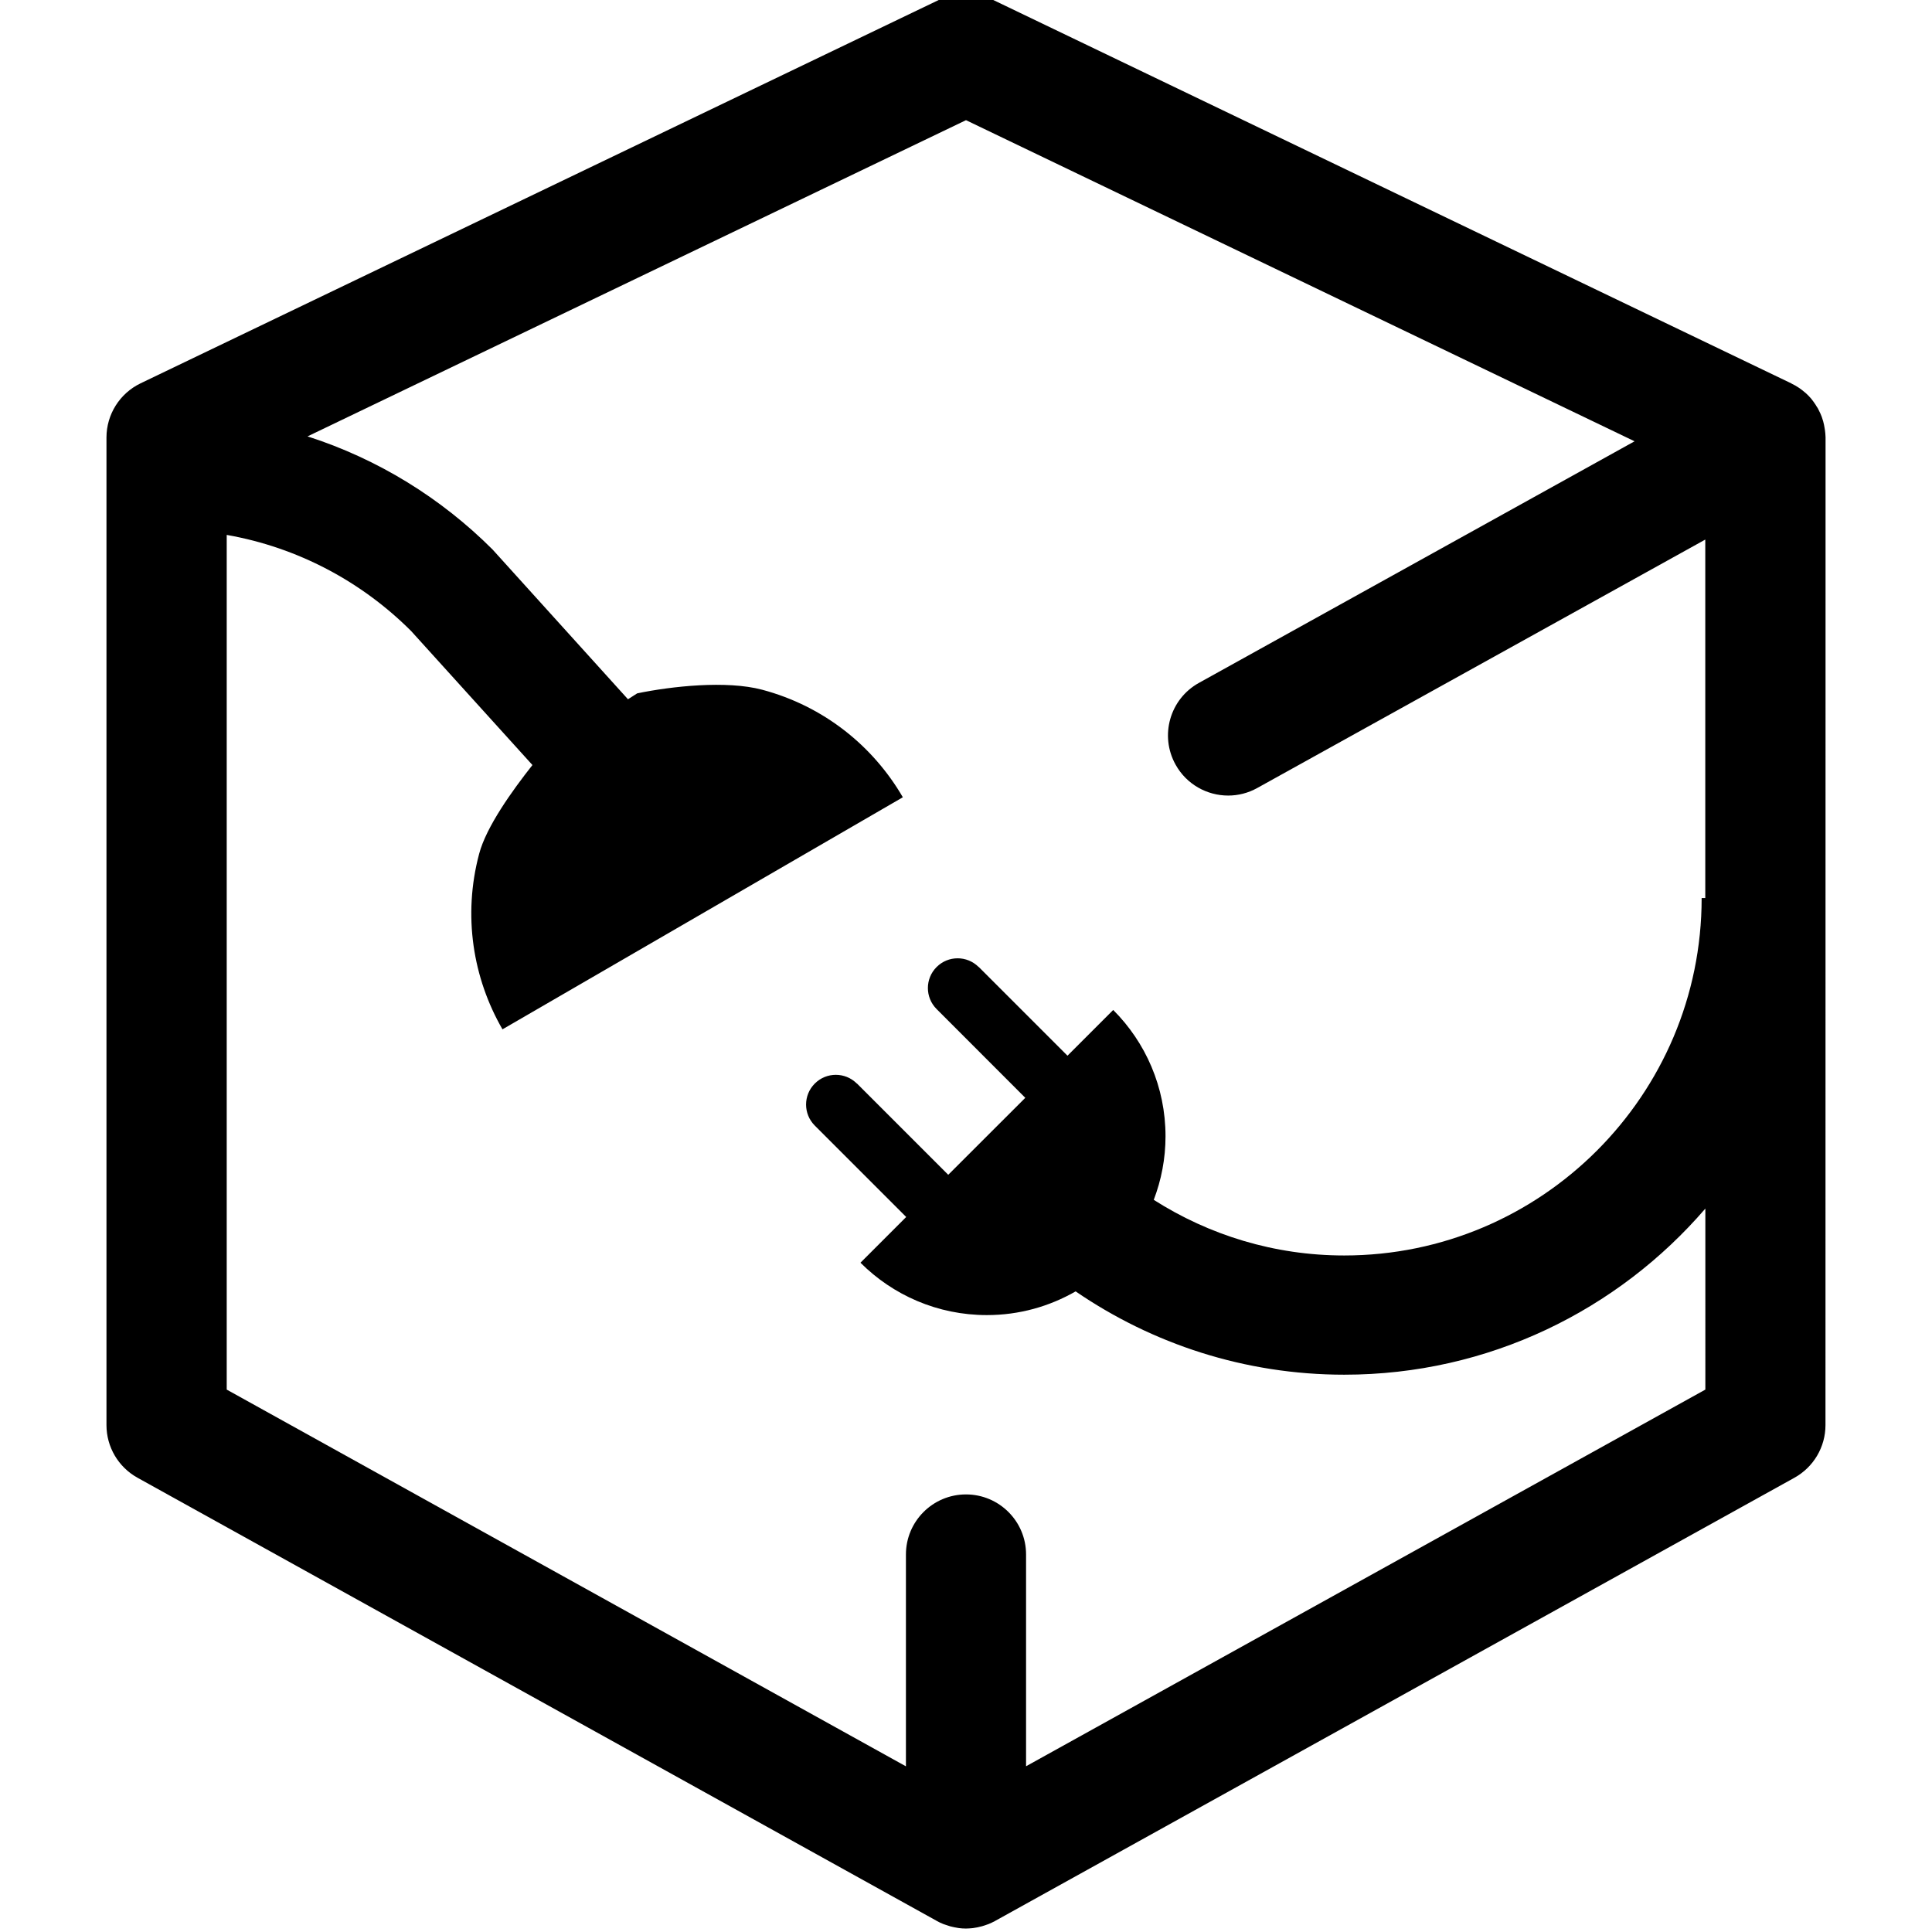
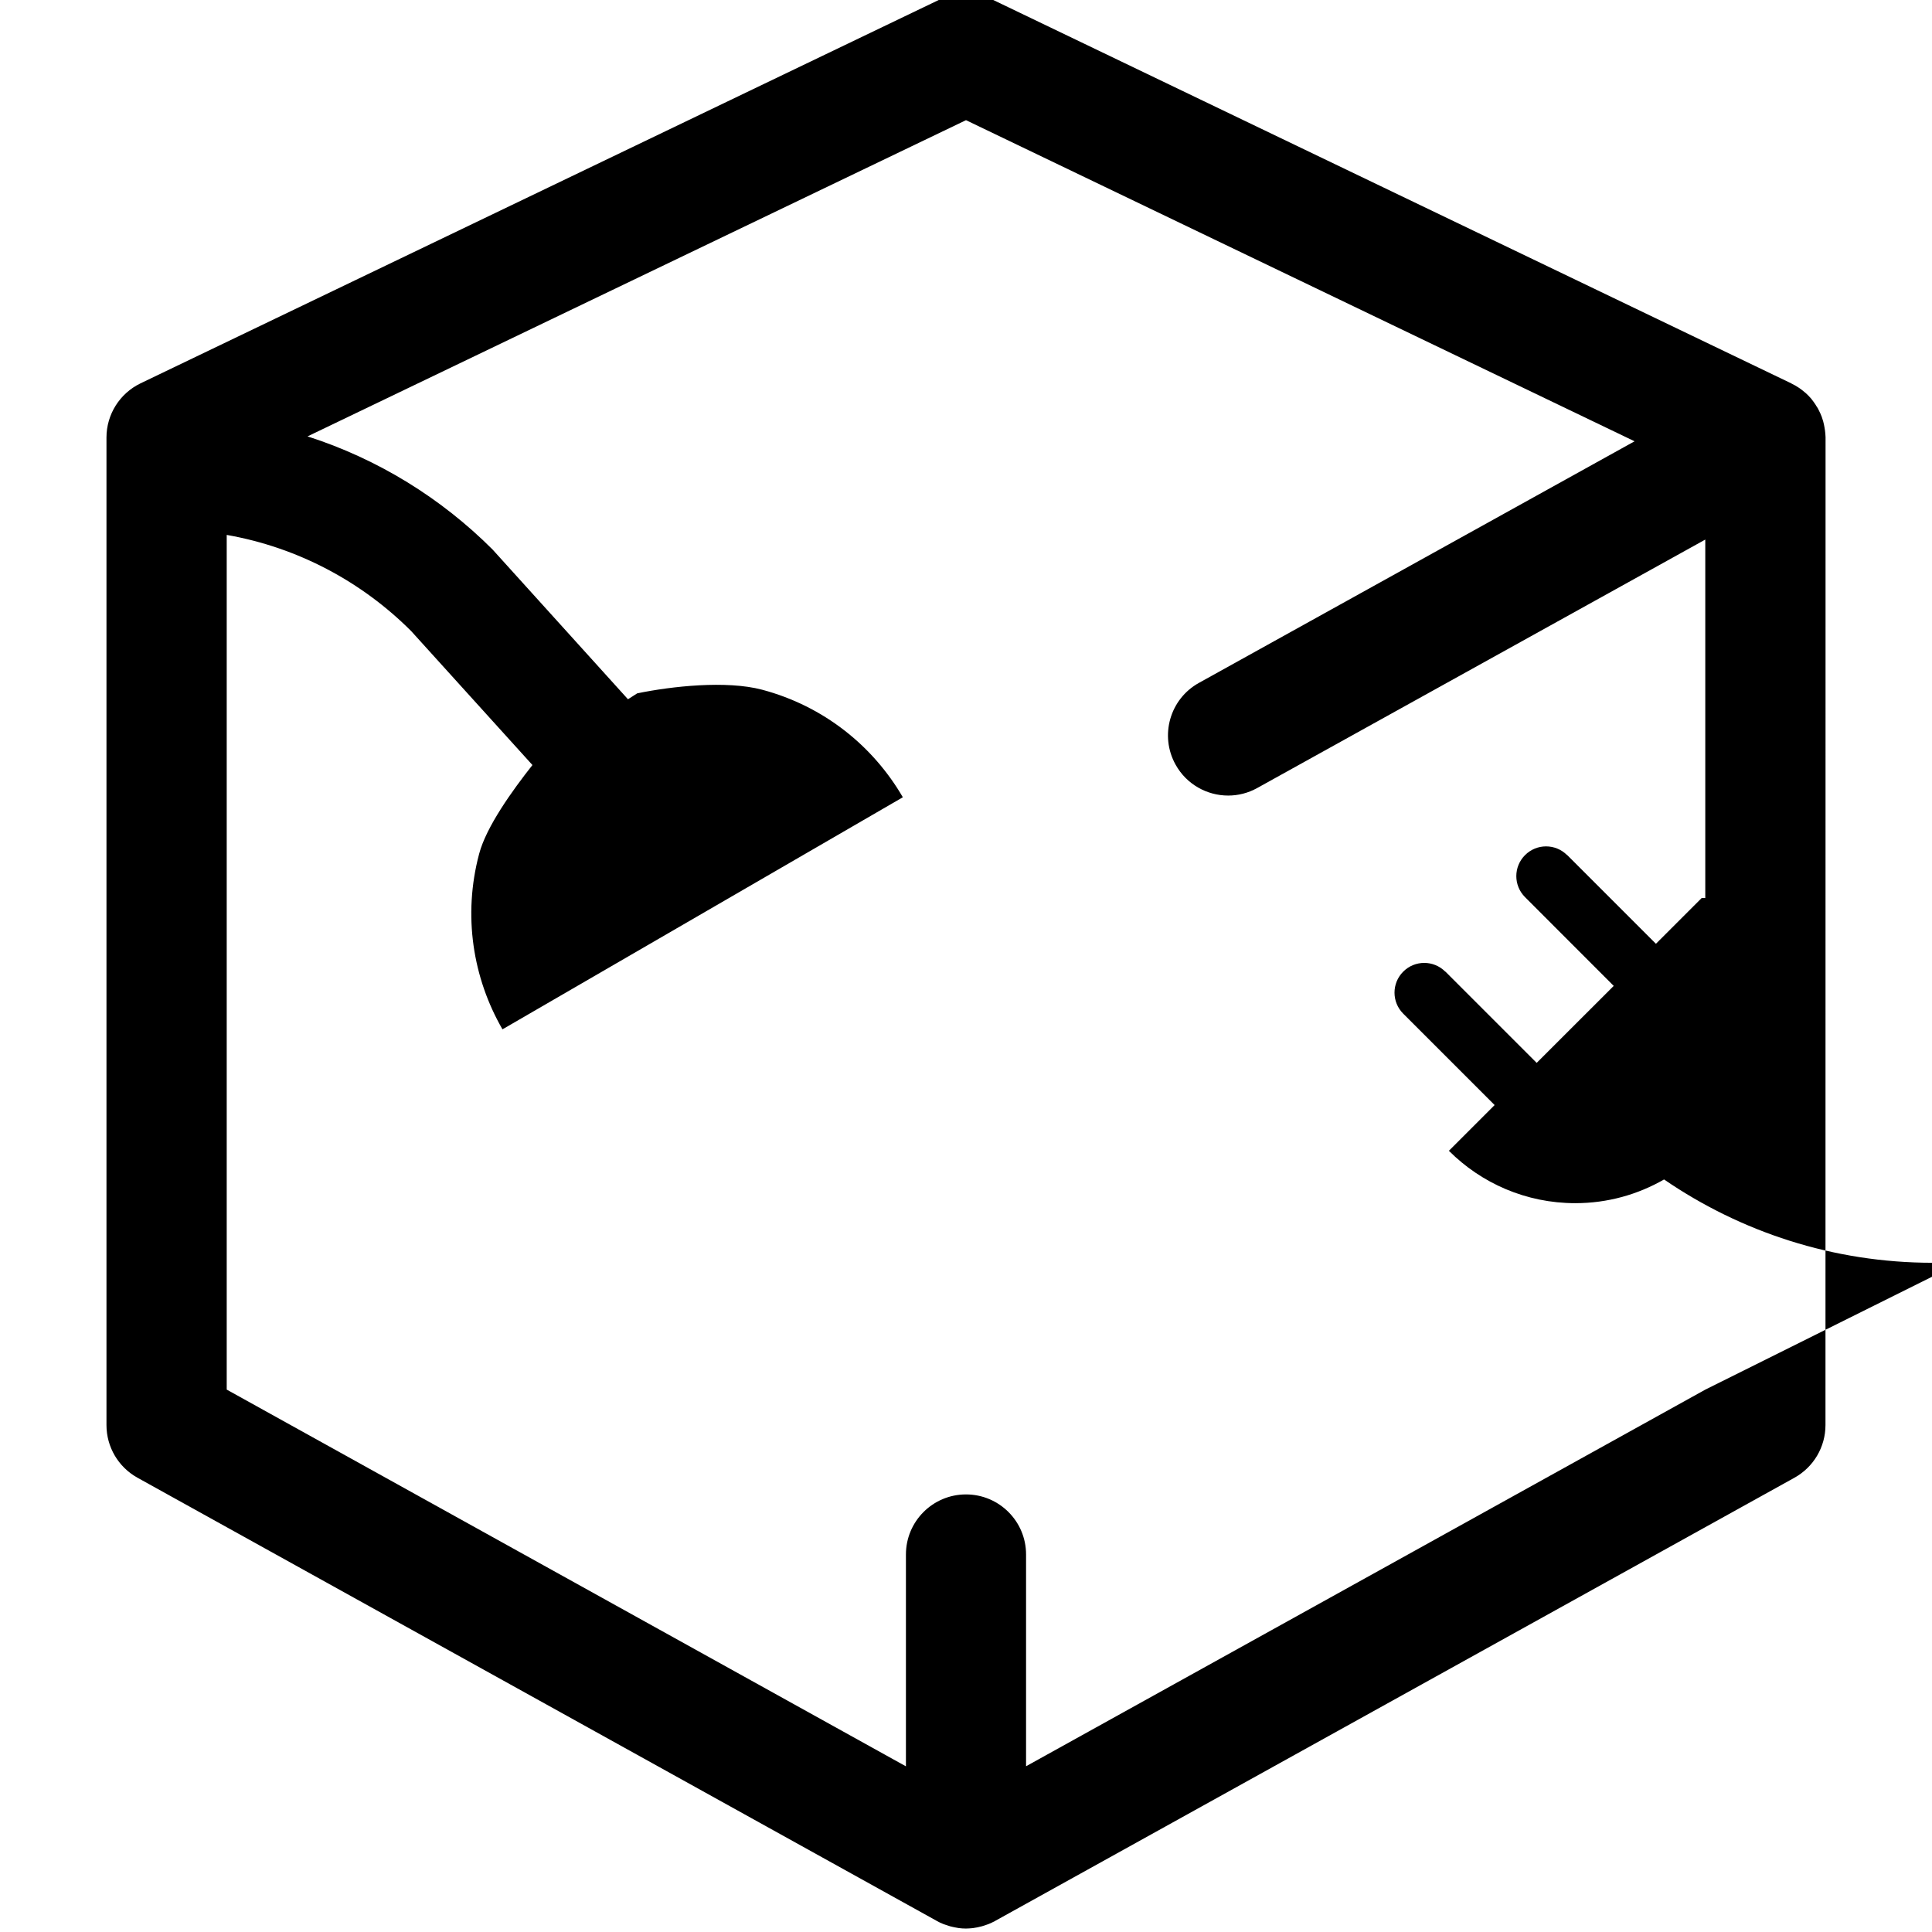
<svg xmlns="http://www.w3.org/2000/svg" width="100pt" height="100pt" version="1.1" viewBox="0 0 100 100">
-   <path d="m94.453 22.234c-0.004-0.027-0.008-0.055-0.012-0.082-0.02-0.113-0.039-0.223-0.07-0.332-0.008-0.023-0.012-0.043-0.02-0.066-0.035-0.121-0.078-0.246-0.133-0.363-0.016-0.027-0.027-0.051-0.039-0.078-0.027-0.059-0.055-0.117-0.086-0.176-0.02-0.031-0.039-0.062-0.062-0.094-0.02-0.031-0.039-0.066-0.059-0.098-0.062-0.098-0.133-0.191-0.203-0.281-0.008-0.008-0.016-0.02-0.02-0.027-0.086-0.102-0.18-0.195-0.277-0.285-0.02-0.02-0.039-0.035-0.062-0.051-0.086-0.074-0.176-0.145-0.266-0.207-0.02-0.016-0.039-0.027-0.059-0.039-0.109-0.074-0.227-0.137-0.344-0.195-0.008-0.004-0.016-0.012-0.023-0.016l-41.371-19.875c-0.852-0.41-1.844-0.41-2.695 0l-41.375 19.871c-1.078 0.52-1.766 1.609-1.766 2.805v51.117c0 1.133 0.613 2.172 1.602 2.723l41.375 22.941 0.004 0.004c0.109 0.062 0.223 0.113 0.34 0.16 0.02 0.008 0.039 0.016 0.059 0.02 0.094 0.035 0.188 0.066 0.285 0.094 0.031 0.008 0.062 0.016 0.094 0.023 0.09 0.023 0.18 0.039 0.273 0.055 0.031 0.004 0.062 0.012 0.094 0.016 0.117 0.016 0.238 0.023 0.363 0.023 0.121 0 0.242-0.012 0.359-0.023 0.031-0.004 0.062-0.012 0.094-0.016 0.094-0.016 0.184-0.027 0.27-0.055 0.031-0.008 0.062-0.016 0.098-0.023 0.098-0.027 0.191-0.059 0.285-0.094 0.02-0.008 0.039-0.016 0.059-0.02 0.113-0.047 0.23-0.102 0.34-0.16 0.004 0 0.004 0 0.004-0.004l41.375-22.941c0.988-0.551 1.602-1.59 1.602-2.723l0.004-51.121v-0.008c-0.004-0.133-0.016-0.266-0.035-0.398zm-6.184 49.691-35.16 19.496v-10.961c0-1.719-1.395-3.109-3.109-3.109-1.719 0-3.109 1.395-3.109 3.109v10.965l-35.156-19.5v-44.238c3.691 0.648 7 2.43 9.547 4.977l6.277 6.934c-1.047 1.328-2.387 3.191-2.758 4.594-0.852 3.195-0.324 6.434 1.207 9.086l20.723-12.012c-1.539-2.648-4.086-4.715-7.281-5.566-1.855-0.492-4.691-0.18-6.469 0.188l-0.477 0.305-7.008-7.75c-2.652-2.652-5.926-4.684-9.578-5.856l34.082-16.367 34.605 16.621-22.547 12.504c-1.504 0.832-2.047 2.727-1.211 4.231 0.566 1.023 1.629 1.602 2.723 1.602 0.508 0 1.027-0.125 1.504-0.391l23.191-12.859v18.555h-0.188c0 10.203-8.297 18.5-18.5 18.5-3.629 0-7.004-1.062-9.859-2.879 0.391-1.023 0.609-2.133 0.609-3.289 0-2.555-1.035-4.867-2.707-6.539l-2.367 2.367-4.594-4.594-0.004 0.004c-0.602-0.602-1.574-0.602-2.176 0-0.602 0.602-0.602 1.574 0 2.176l4.59 4.594-3.988 3.984-4.727-4.727-0.004 0.004c-0.602-0.602-1.574-0.602-2.176 0-0.602 0.602-0.602 1.574 0 2.176l4.731 4.731-2.367 2.367c1.676 1.676 3.988 2.711 6.543 2.711 1.676 0 3.238-0.449 4.594-1.227 3.965 2.715 8.75 4.312 13.906 4.312 7.469 0 14.16-3.34 18.688-8.598z" />
+   <path d="m94.453 22.234c-0.004-0.027-0.008-0.055-0.012-0.082-0.02-0.113-0.039-0.223-0.07-0.332-0.008-0.023-0.012-0.043-0.02-0.066-0.035-0.121-0.078-0.246-0.133-0.363-0.016-0.027-0.027-0.051-0.039-0.078-0.027-0.059-0.055-0.117-0.086-0.176-0.02-0.031-0.039-0.062-0.062-0.094-0.02-0.031-0.039-0.066-0.059-0.098-0.062-0.098-0.133-0.191-0.203-0.281-0.008-0.008-0.016-0.02-0.02-0.027-0.086-0.102-0.18-0.195-0.277-0.285-0.02-0.02-0.039-0.035-0.062-0.051-0.086-0.074-0.176-0.145-0.266-0.207-0.02-0.016-0.039-0.027-0.059-0.039-0.109-0.074-0.227-0.137-0.344-0.195-0.008-0.004-0.016-0.012-0.023-0.016l-41.371-19.875c-0.852-0.41-1.844-0.41-2.695 0l-41.375 19.871c-1.078 0.52-1.766 1.609-1.766 2.805v51.117c0 1.133 0.613 2.172 1.602 2.723l41.375 22.941 0.004 0.004c0.109 0.062 0.223 0.113 0.34 0.16 0.02 0.008 0.039 0.016 0.059 0.02 0.094 0.035 0.188 0.066 0.285 0.094 0.031 0.008 0.062 0.016 0.094 0.023 0.09 0.023 0.18 0.039 0.273 0.055 0.031 0.004 0.062 0.012 0.094 0.016 0.117 0.016 0.238 0.023 0.363 0.023 0.121 0 0.242-0.012 0.359-0.023 0.031-0.004 0.062-0.012 0.094-0.016 0.094-0.016 0.184-0.027 0.27-0.055 0.031-0.008 0.062-0.016 0.098-0.023 0.098-0.027 0.191-0.059 0.285-0.094 0.02-0.008 0.039-0.016 0.059-0.02 0.113-0.047 0.23-0.102 0.34-0.16 0.004 0 0.004 0 0.004-0.004l41.375-22.941c0.988-0.551 1.602-1.59 1.602-2.723l0.004-51.121v-0.008c-0.004-0.133-0.016-0.266-0.035-0.398zm-6.184 49.691-35.16 19.496v-10.961c0-1.719-1.395-3.109-3.109-3.109-1.719 0-3.109 1.395-3.109 3.109v10.965l-35.156-19.5v-44.238c3.691 0.648 7 2.43 9.547 4.977l6.277 6.934c-1.047 1.328-2.387 3.191-2.758 4.594-0.852 3.195-0.324 6.434 1.207 9.086l20.723-12.012c-1.539-2.648-4.086-4.715-7.281-5.566-1.855-0.492-4.691-0.18-6.469 0.188l-0.477 0.305-7.008-7.75c-2.652-2.652-5.926-4.684-9.578-5.856l34.082-16.367 34.605 16.621-22.547 12.504c-1.504 0.832-2.047 2.727-1.211 4.231 0.566 1.023 1.629 1.602 2.723 1.602 0.508 0 1.027-0.125 1.504-0.391l23.191-12.859v18.555h-0.188l-2.367 2.367-4.594-4.594-0.004 0.004c-0.602-0.602-1.574-0.602-2.176 0-0.602 0.602-0.602 1.574 0 2.176l4.59 4.594-3.988 3.984-4.727-4.727-0.004 0.004c-0.602-0.602-1.574-0.602-2.176 0-0.602 0.602-0.602 1.574 0 2.176l4.731 4.731-2.367 2.367c1.676 1.676 3.988 2.711 6.543 2.711 1.676 0 3.238-0.449 4.594-1.227 3.965 2.715 8.75 4.312 13.906 4.312 7.469 0 14.16-3.34 18.688-8.598z" />
</svg>